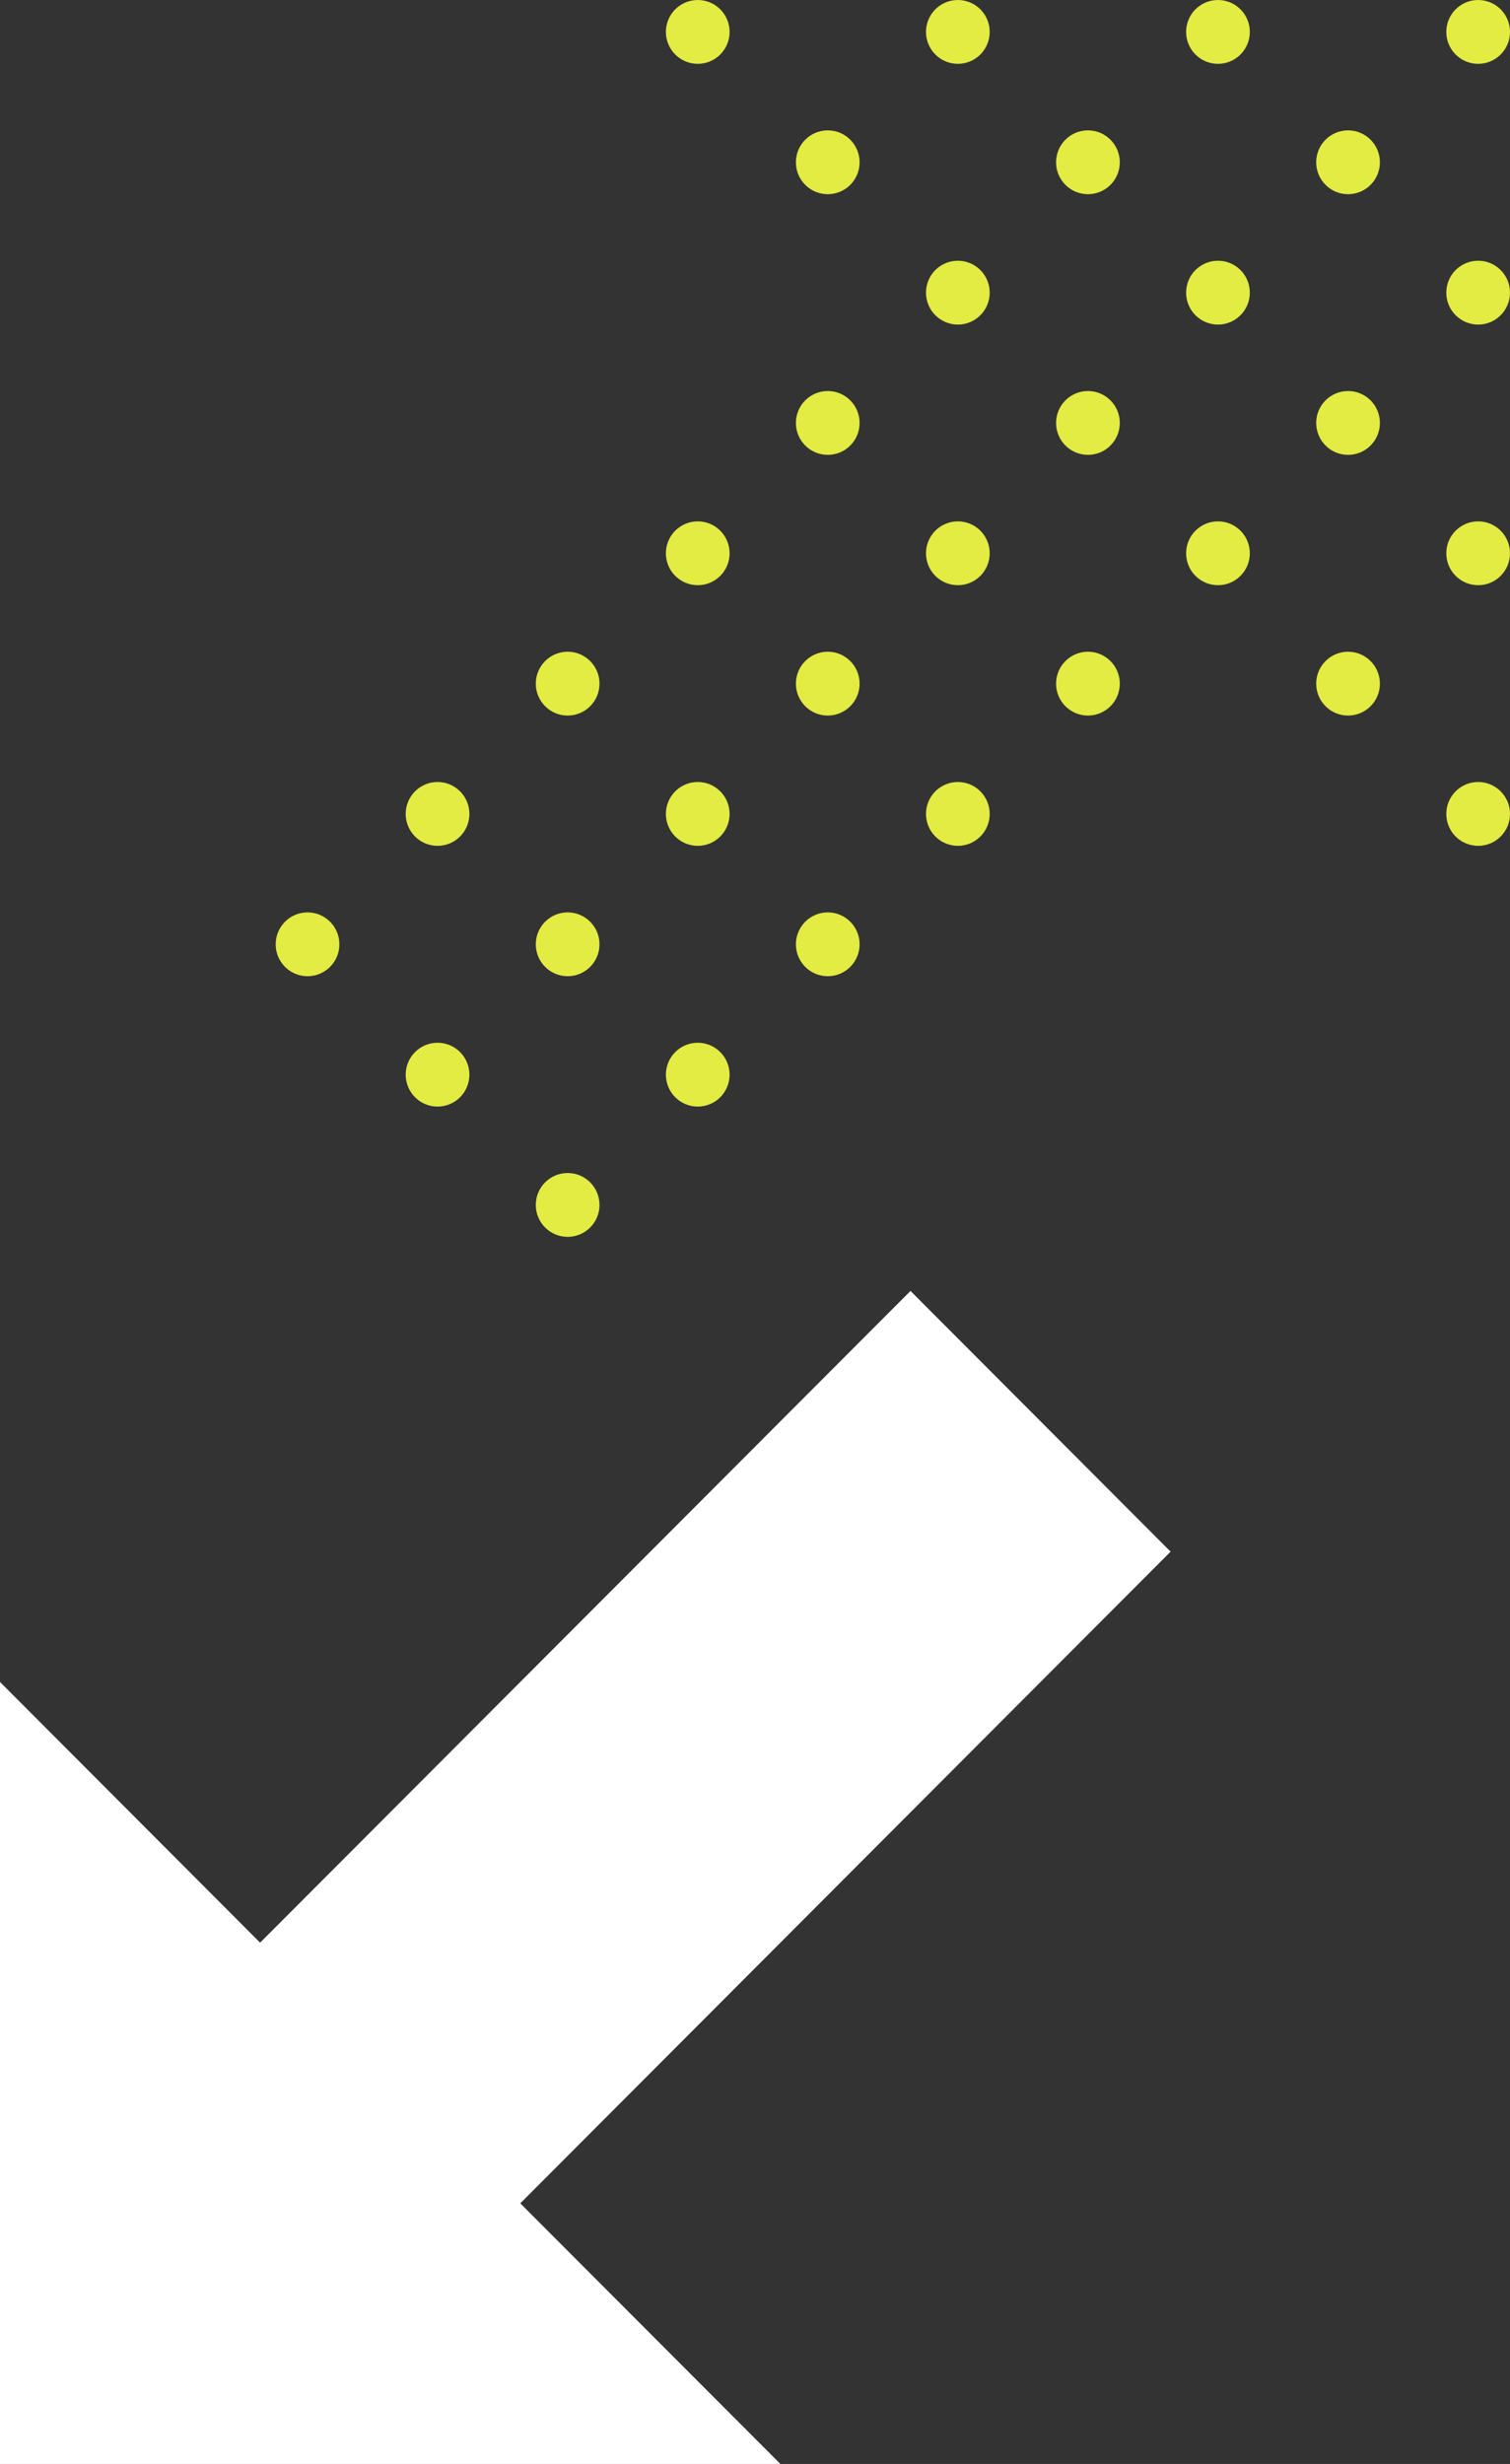
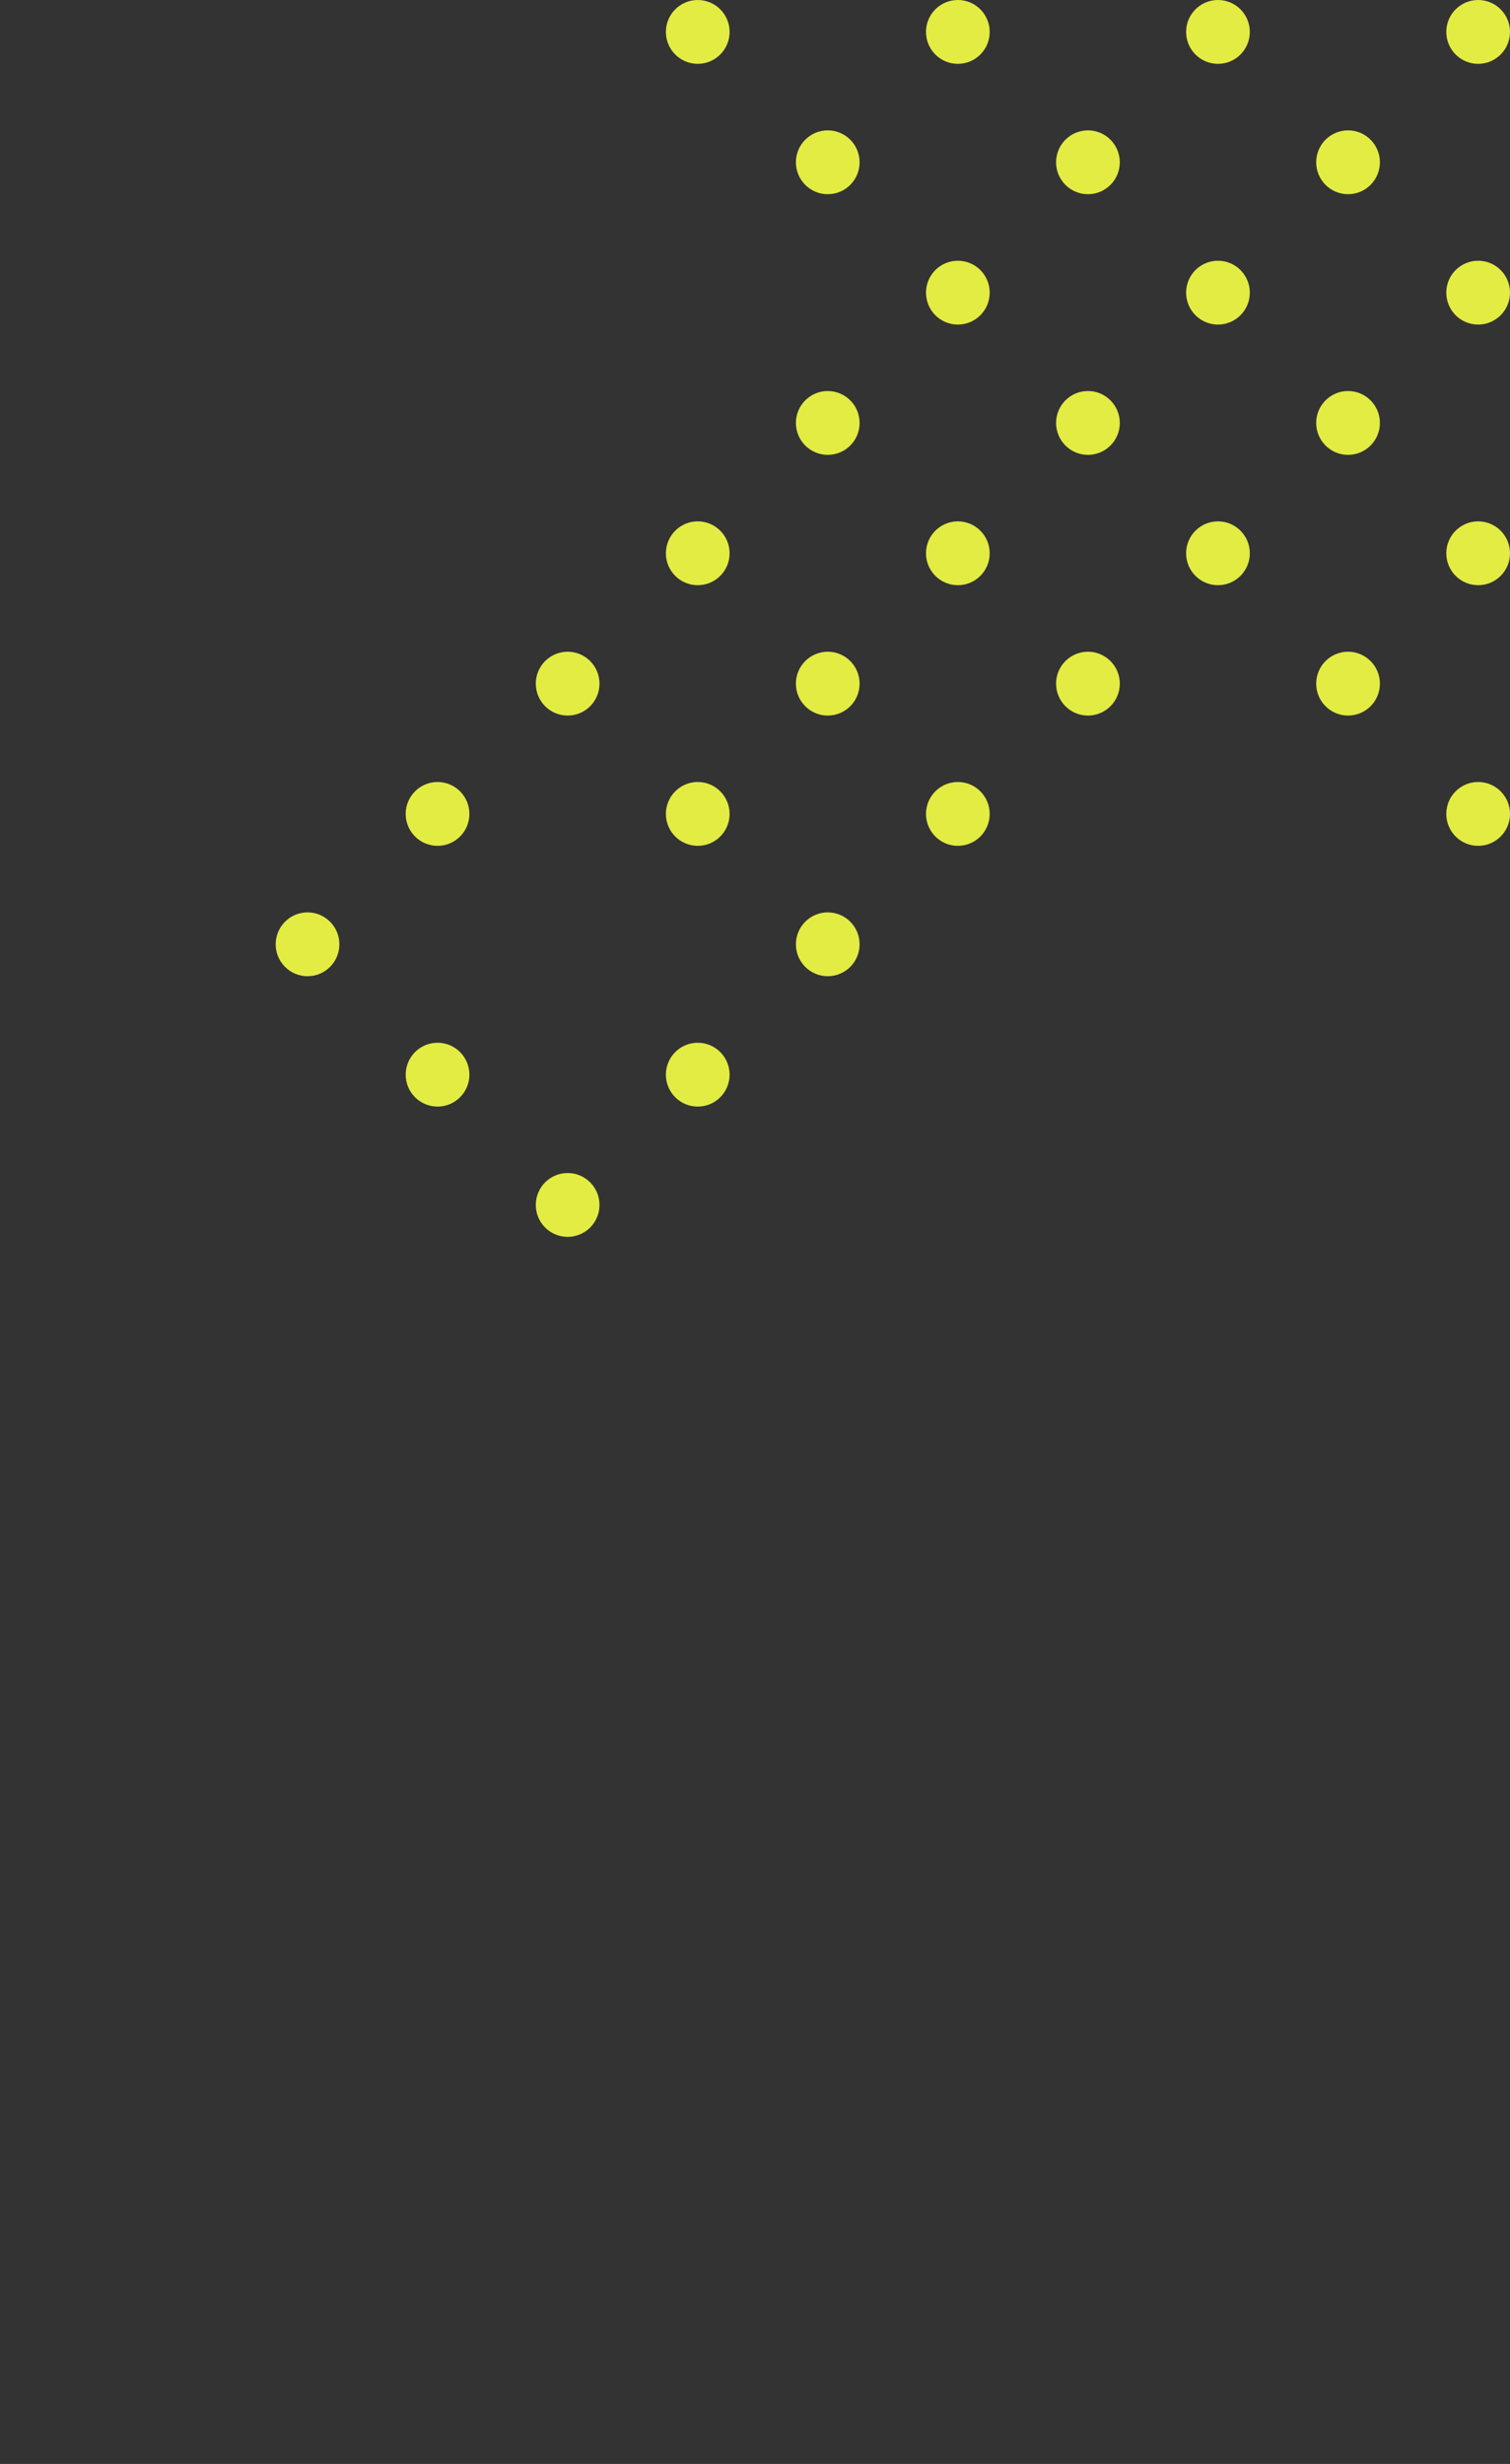
<svg xmlns="http://www.w3.org/2000/svg" width="95" height="155" viewBox="0 0 95 155" fill="none">
  <rect x="0" y="0" width="95" height="155" fill="#333333" stroke="none" />
  <g clip-path="url(#clip0_178_412)">
    <path d="M52.077 28.614C53.184 28.614 54.081 27.715 54.081 26.606C54.081 25.497 53.184 24.598 52.077 24.598C50.971 24.598 50.073 25.497 50.073 26.606C50.073 27.715 50.971 28.614 52.077 28.614Z" fill="#E3EC42" />
    <path d="M60.262 36.813C61.369 36.813 62.266 35.914 62.266 34.805C62.266 33.696 61.369 32.797 60.262 32.797C59.155 32.797 58.258 33.696 58.258 34.805C58.258 35.914 59.155 36.813 60.262 36.813Z" fill="#E3EC42" />
    <path d="M68.447 45.014C69.553 45.014 70.451 44.115 70.451 43.006C70.451 41.897 69.553 40.998 68.447 40.998C67.34 40.998 66.442 41.897 66.442 43.006C66.442 44.115 67.34 45.014 68.447 45.014Z" fill="#E3EC42" />
    <path d="M43.898 36.813C45.005 36.813 45.902 35.914 45.902 34.805C45.902 33.696 45.005 32.797 43.898 32.797C42.791 32.797 41.894 33.696 41.894 34.805C41.894 35.914 42.791 36.813 43.898 36.813Z" fill="#E3EC42" />
    <path d="M52.077 45.014C53.184 45.014 54.081 44.115 54.081 43.006C54.081 41.897 53.184 40.998 52.077 40.998C50.971 40.998 50.073 41.897 50.073 43.006C50.073 44.115 50.971 45.014 52.077 45.014Z" fill="#E3EC42" />
    <path d="M60.262 53.209C61.369 53.209 62.266 52.31 62.266 51.201C62.266 50.092 61.369 49.193 60.262 49.193C59.155 49.193 58.258 50.092 58.258 51.201C58.258 52.31 59.155 53.209 60.262 53.209Z" fill="#E3EC42" />
    <path d="M35.713 45.014C36.819 45.014 37.717 44.115 37.717 43.006C37.717 41.897 36.819 40.998 35.713 40.998C34.606 40.998 33.709 41.897 33.709 43.006C33.709 44.115 34.606 45.014 35.713 45.014Z" fill="#E3EC42" />
    <path d="M43.898 53.209C45.005 53.209 45.902 52.31 45.902 51.201C45.902 50.092 45.005 49.193 43.898 49.193C42.791 49.193 41.894 50.092 41.894 51.201C41.894 52.31 42.791 53.209 43.898 53.209Z" fill="#E3EC42" />
    <path d="M52.077 61.411C53.184 61.411 54.081 60.512 54.081 59.403C54.081 58.294 53.184 57.395 52.077 57.395C50.971 57.395 50.073 58.294 50.073 59.403C50.073 60.512 50.971 61.411 52.077 61.411Z" fill="#E3EC42" />
    <path d="M27.528 53.209C28.635 53.209 29.532 52.31 29.532 51.201C29.532 50.092 28.635 49.193 27.528 49.193C26.421 49.193 25.524 50.092 25.524 51.201C25.524 52.31 26.421 53.209 27.528 53.209Z" fill="#E3EC42" />
-     <path d="M35.713 61.411C36.819 61.411 37.717 60.512 37.717 59.403C37.717 58.294 36.819 57.395 35.713 57.395C34.606 57.395 33.709 58.294 33.709 59.403C33.709 60.512 34.606 61.411 35.713 61.411Z" fill="#E3EC42" />
    <path d="M43.898 69.612C45.005 69.612 45.902 68.713 45.902 67.604C45.902 66.495 45.005 65.596 43.898 65.596C42.791 65.596 41.894 66.495 41.894 67.604C41.894 68.713 42.791 69.612 43.898 69.612Z" fill="#E3EC42" />
    <path d="M19.348 61.411C20.455 61.411 21.352 60.512 21.352 59.403C21.352 58.294 20.455 57.395 19.348 57.395C18.241 57.395 17.344 58.294 17.344 59.403C17.344 60.512 18.241 61.411 19.348 61.411Z" fill="#E3EC42" />
    <path d="M27.528 69.612C28.635 69.612 29.532 68.713 29.532 67.604C29.532 66.495 28.635 65.596 27.528 65.596C26.421 65.596 25.524 66.495 25.524 67.604C25.524 68.713 26.421 69.612 27.528 69.612Z" fill="#E3EC42" />
    <path d="M35.713 77.807C36.819 77.807 37.717 76.908 37.717 75.799C37.717 74.69 36.819 73.791 35.713 73.791C34.606 73.791 33.709 74.69 33.709 75.799C33.709 76.908 34.606 77.807 35.713 77.807Z" fill="#E3EC42" />
    <path d="M92.996 4.016C94.103 4.016 95 3.117 95 2.008C95 0.899 94.103 0 92.996 0C91.889 0 90.992 0.899 90.992 2.008C90.992 3.117 91.889 4.016 92.996 4.016Z" fill="#E3EC42" />
    <path d="M76.627 4.016C77.734 4.016 78.631 3.117 78.631 2.008C78.631 0.899 77.734 0 76.627 0C75.52 0 74.623 0.899 74.623 2.008C74.623 3.117 75.52 4.016 76.627 4.016Z" fill="#E3EC42" />
    <path d="M84.811 12.217C85.918 12.217 86.815 11.318 86.815 10.209C86.815 9.1 85.918 8.201 84.811 8.201C83.704 8.201 82.807 9.1 82.807 10.209C82.807 11.318 83.704 12.217 84.811 12.217Z" fill="#E3EC42" />
    <path d="M92.996 20.418C94.103 20.418 95 19.519 95 18.41C95 17.301 94.103 16.402 92.996 16.402C91.889 16.402 90.992 17.301 90.992 18.41C90.992 19.519 91.889 20.418 92.996 20.418Z" fill="#E3EC42" />
    <path d="M68.447 12.217C69.553 12.217 70.451 11.318 70.451 10.209C70.451 9.1 69.553 8.201 68.447 8.201C67.34 8.201 66.442 9.1 66.442 10.209C66.442 11.318 67.34 12.217 68.447 12.217Z" fill="#E3EC42" />
    <path d="M76.627 20.418C77.734 20.418 78.631 19.519 78.631 18.41C78.631 17.301 77.734 16.402 76.627 16.402C75.52 16.402 74.623 17.301 74.623 18.41C74.623 19.519 75.52 20.418 76.627 20.418Z" fill="#E3EC42" />
    <path d="M84.811 28.614C85.918 28.614 86.815 27.715 86.815 26.606C86.815 25.497 85.918 24.598 84.811 24.598C83.704 24.598 82.807 25.497 82.807 26.606C82.807 27.715 83.704 28.614 84.811 28.614Z" fill="#E3EC42" />
    <path d="M60.262 20.418C61.369 20.418 62.266 19.519 62.266 18.41C62.266 17.301 61.369 16.402 60.262 16.402C59.155 16.402 58.258 17.301 58.258 18.41C58.258 19.519 59.155 20.418 60.262 20.418Z" fill="#E3EC42" />
    <path d="M68.447 28.614C69.553 28.614 70.451 27.715 70.451 26.606C70.451 25.497 69.553 24.598 68.447 24.598C67.34 24.598 66.442 25.497 66.442 26.606C66.442 27.715 67.34 28.614 68.447 28.614Z" fill="#E3EC42" />
    <path d="M76.627 36.813C77.734 36.813 78.631 35.914 78.631 34.805C78.631 33.696 77.734 32.797 76.627 32.797C75.52 32.797 74.623 33.696 74.623 34.805C74.623 35.914 75.52 36.813 76.627 36.813Z" fill="#E3EC42" />
    <path d="M92.996 36.813C94.103 36.813 95 35.914 95 34.805C95 33.696 94.103 32.797 92.996 32.797C91.889 32.797 90.992 33.696 90.992 34.805C90.992 35.914 91.889 36.813 92.996 36.813Z" fill="#E3EC42" />
    <path d="M84.811 45.014C85.918 45.014 86.815 44.115 86.815 43.006C86.815 41.897 85.918 40.998 84.811 40.998C83.704 40.998 82.807 41.897 82.807 43.006C82.807 44.115 83.704 45.014 84.811 45.014Z" fill="#E3EC42" />
    <path d="M92.996 53.209C94.103 53.209 95 52.31 95 51.201C95 50.092 94.103 49.193 92.996 49.193C91.889 49.193 90.992 50.092 90.992 51.201C90.992 52.31 91.889 53.209 92.996 53.209Z" fill="#E3EC42" />
    <path d="M60.262 4.016C61.369 4.016 62.266 3.117 62.266 2.008C62.266 0.899 61.369 0 60.262 0C59.155 0 58.258 0.899 58.258 2.008C58.258 3.117 59.155 4.016 60.262 4.016Z" fill="#E3EC42" />
    <path d="M52.077 12.217C53.184 12.217 54.081 11.318 54.081 10.209C54.081 9.1 53.184 8.201 52.077 8.201C50.971 8.201 50.073 9.1 50.073 10.209C50.073 11.318 50.971 12.217 52.077 12.217Z" fill="#E3EC42" />
    <path d="M43.898 4.016C45.005 4.016 45.902 3.117 45.902 2.008C45.902 0.899 45.005 0 43.898 0C42.791 0 41.894 0.899 41.894 2.008C41.894 3.117 42.791 4.016 43.898 4.016Z" fill="#E3EC42" />
-     <path d="M0 105.806V155H49.098L32.734 138.604L73.647 97.61L57.283 81.209L16.364 122.207L0 105.806Z" fill="white" />
  </g>
  <defs>
    <clipPath id="clip0_178_412">
      <rect width="95" height="155" fill="white" />
    </clipPath>
  </defs>
</svg>